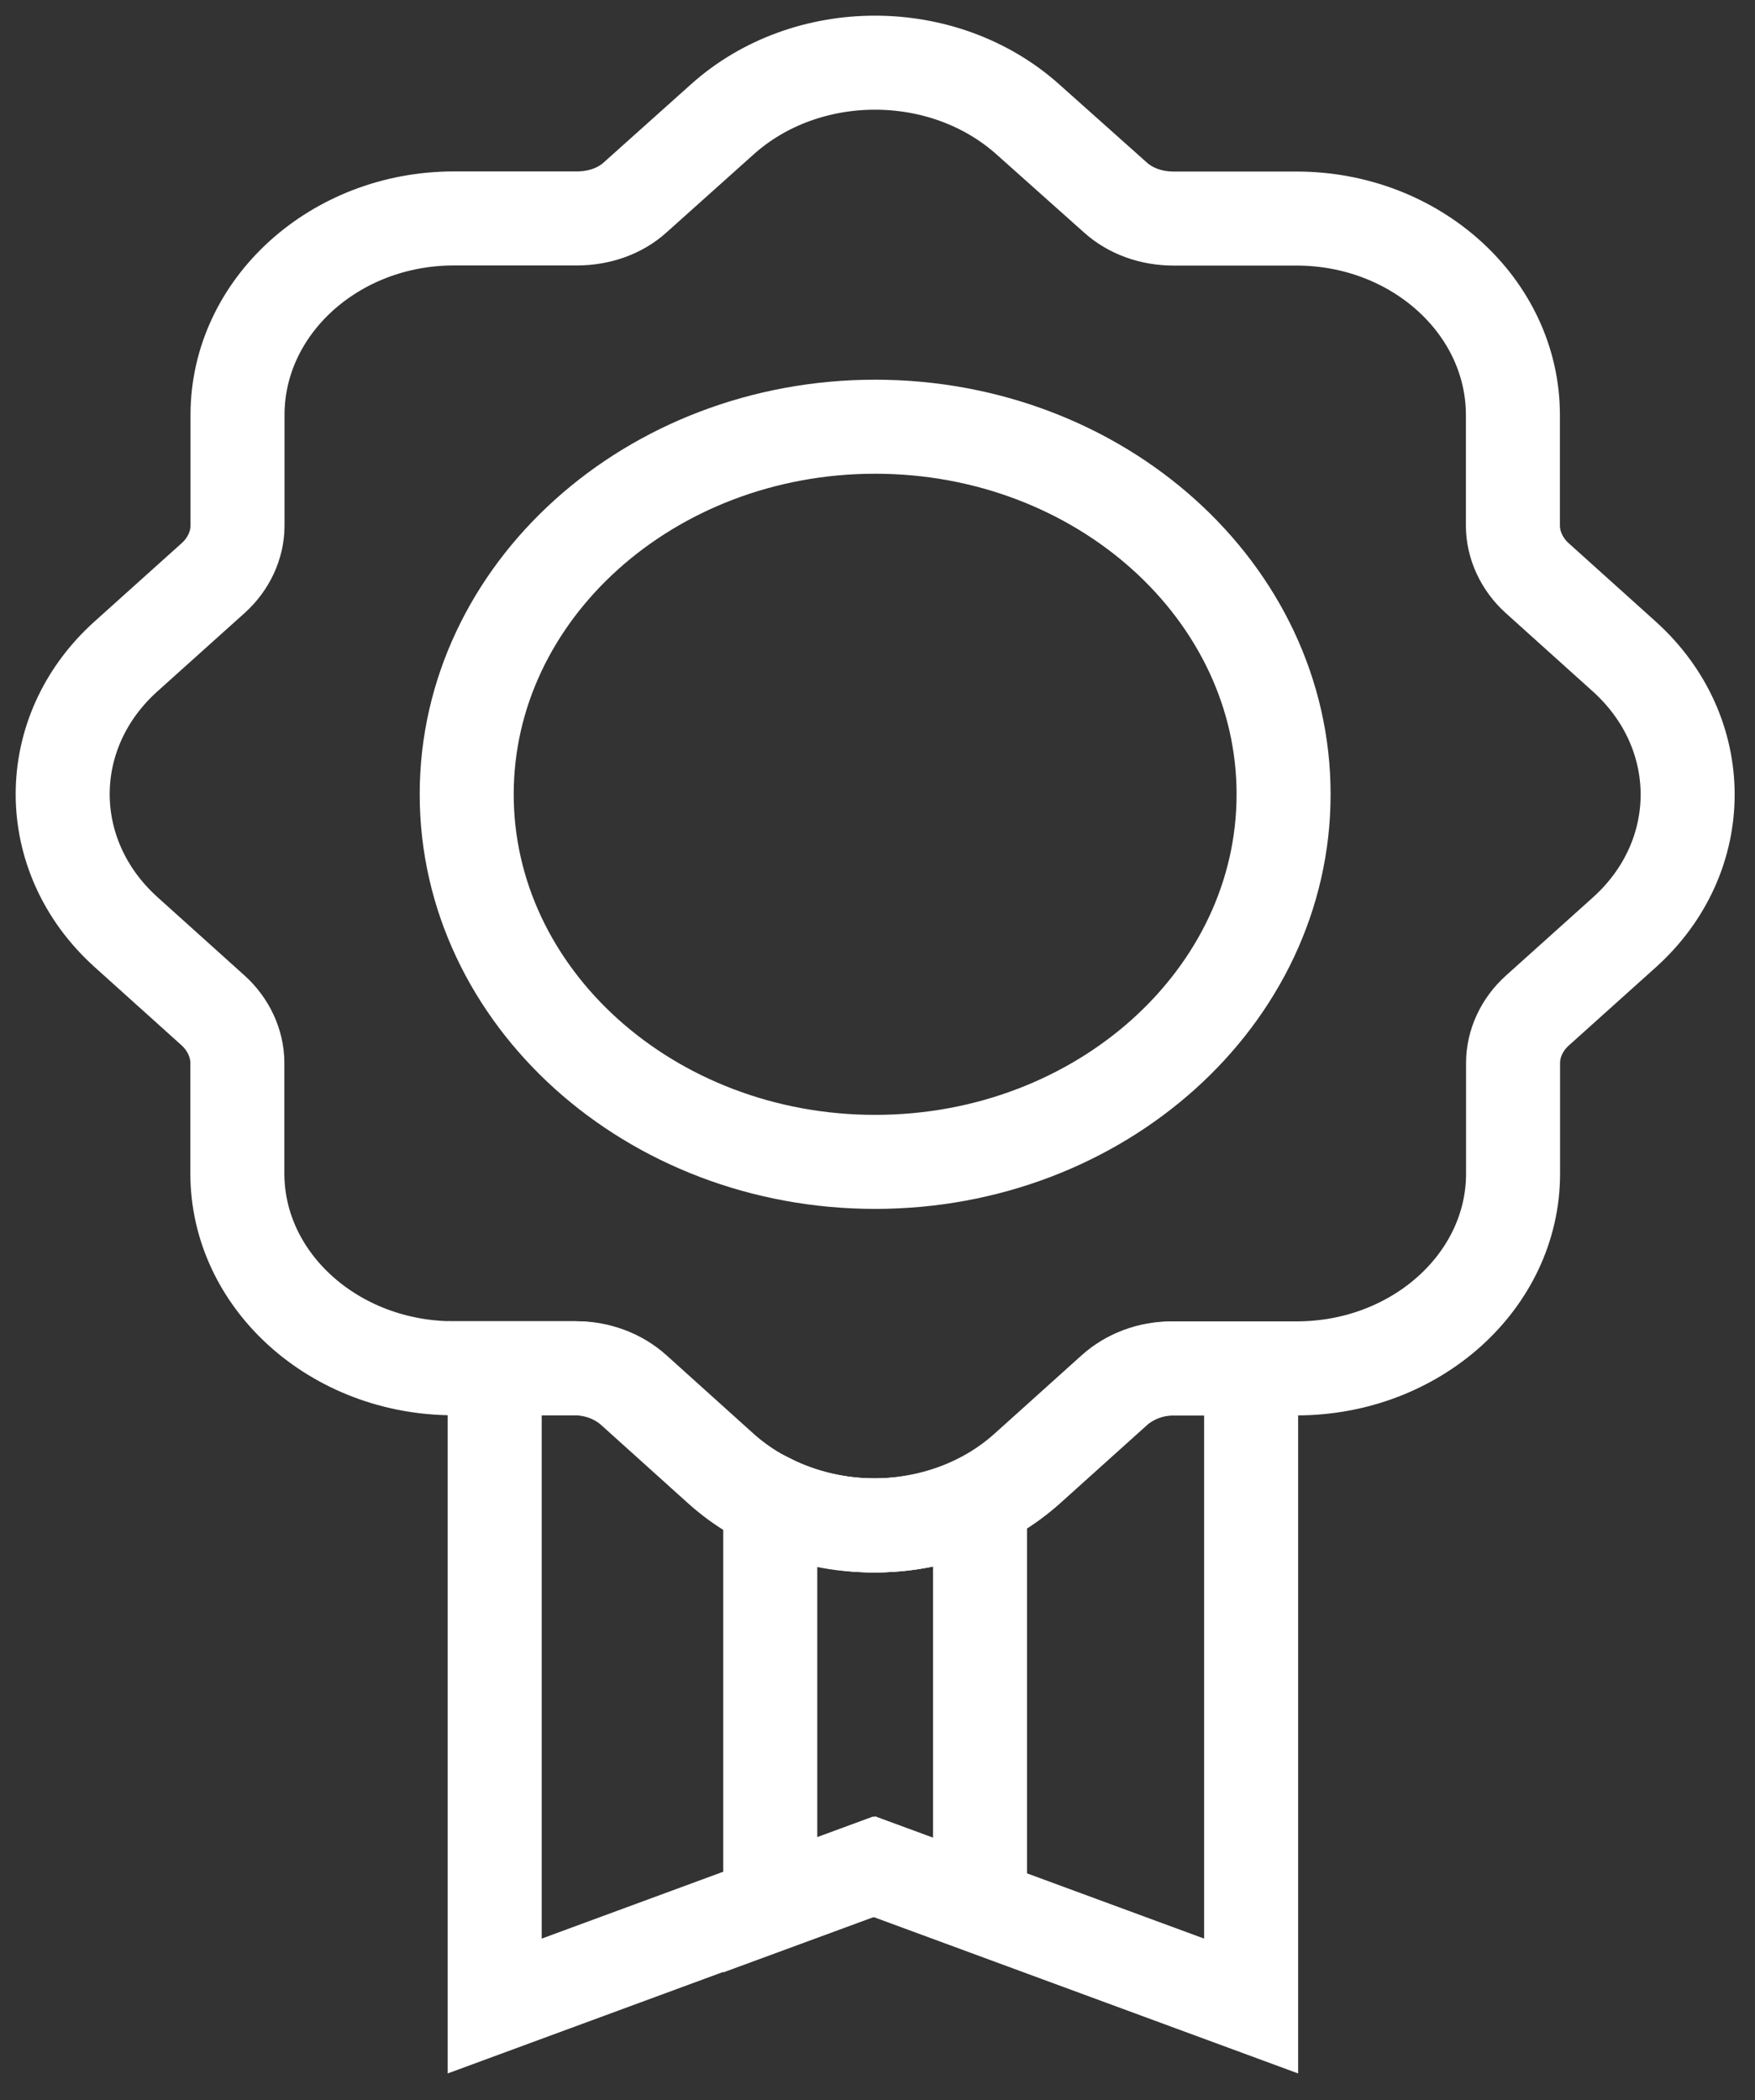
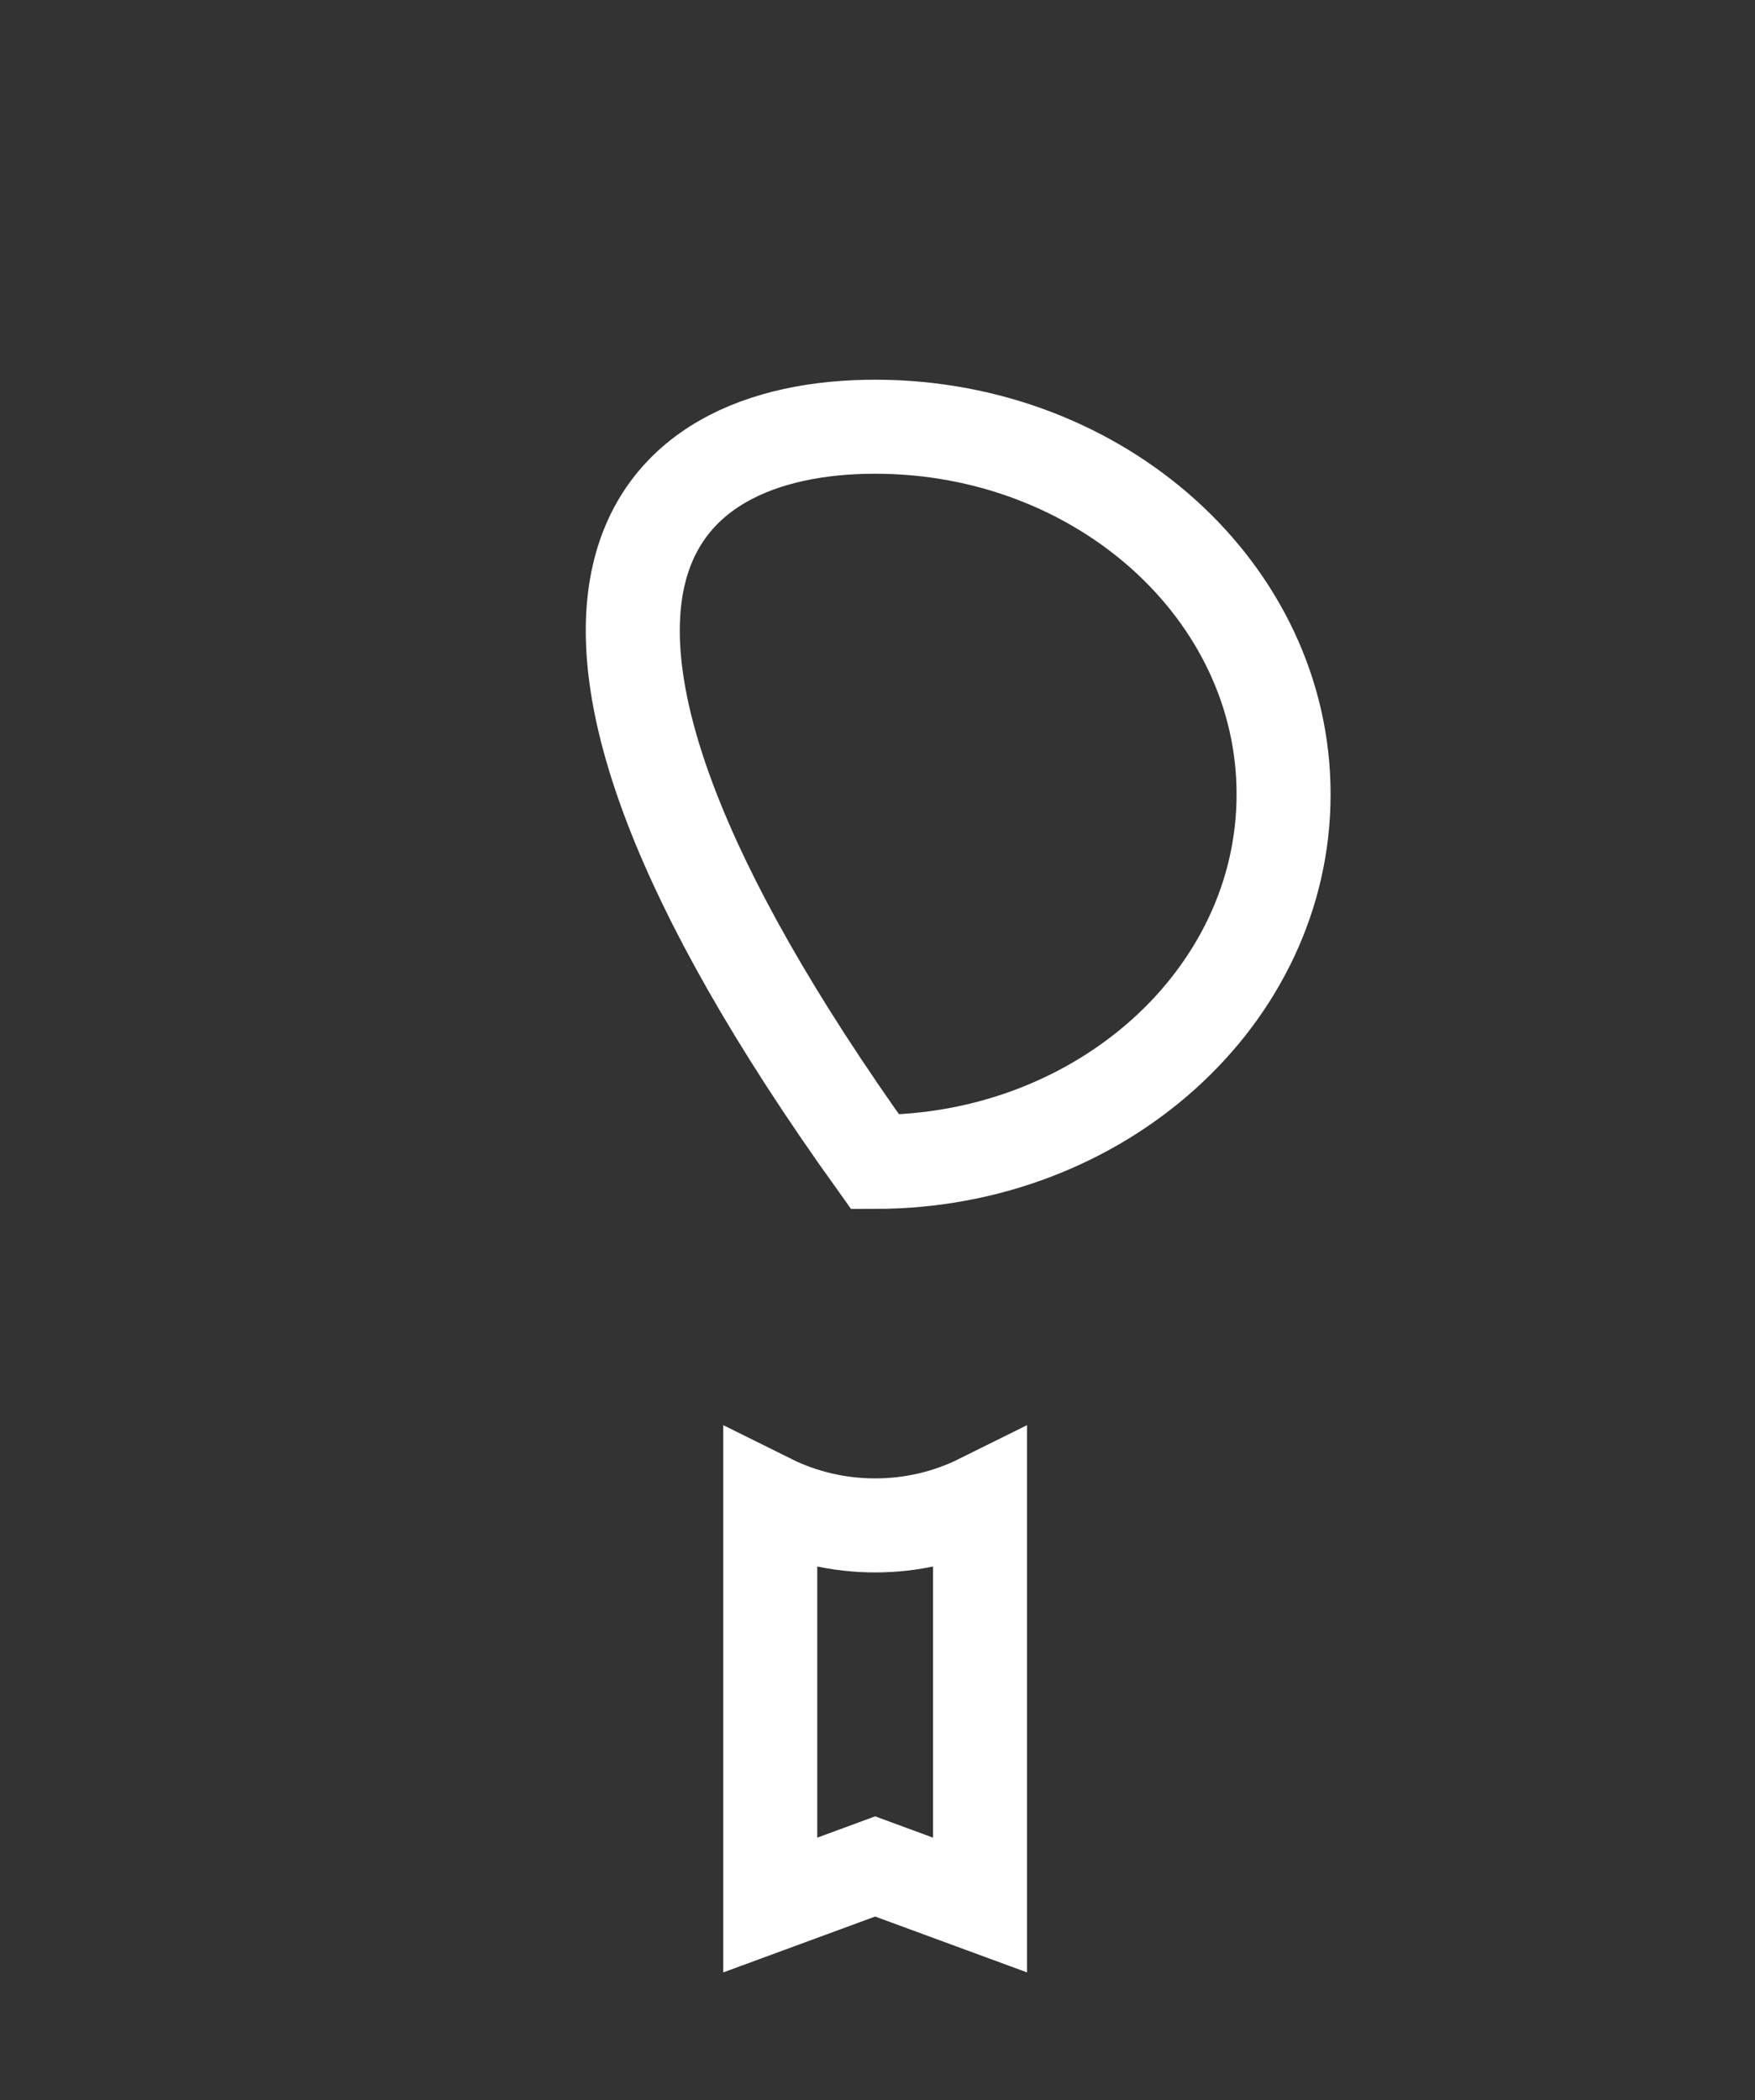
<svg xmlns="http://www.w3.org/2000/svg" width="56" height="67" viewBox="0 0 56 67" fill="none">
  <rect x="0" y="0" width="56" height="67" fill="#333333" stroke="none" />
-   <path d="M27.925 48.667C26.153 48.667 24.385 48.062 23.035 46.85L20.262 44.352C19.769 43.907 19.091 43.653 18.4 43.653H14.479C10.675 43.653 7.574 40.864 7.574 37.44V33.912C7.574 33.294 7.287 32.676 6.798 32.236L4.026 29.741C1.325 27.311 1.325 23.359 4.026 20.937L6.803 18.442C7.296 17.998 7.579 17.388 7.579 16.767V13.238C7.579 9.782 10.679 6.969 14.483 6.969H18.405C19.127 6.969 19.791 6.73 20.267 6.298L23.039 3.816C25.731 1.393 30.114 1.393 32.815 3.824L35.588 6.298C36.072 6.734 36.732 6.973 37.45 6.973H41.371C45.175 6.973 48.275 9.786 48.275 13.242V16.77C48.275 17.388 48.562 18.006 49.052 18.446L51.824 20.941C54.525 23.371 54.525 27.323 51.833 29.745L49.056 32.24C48.562 32.684 48.28 33.294 48.28 33.916V37.444C48.28 40.868 45.18 43.657 41.375 43.657H37.454C36.763 43.657 36.081 43.916 35.592 44.356L32.82 46.85C31.465 48.062 29.693 48.667 27.925 48.667Z" stroke="white" stroke-width="3" stroke-miterlimit="10" />
-   <path d="M27.925 37.069C20.742 37.069 14.892 31.804 14.892 25.341C14.892 18.878 20.742 13.614 27.925 13.614C35.108 13.614 40.958 18.878 40.958 25.341C40.958 31.804 35.108 37.069 27.925 37.069Z" stroke="white" stroke-width="3" stroke-miterlimit="10" />
-   <path d="M35.516 44.355L32.743 46.85C31.393 48.066 29.621 48.667 27.853 48.667C26.081 48.667 24.313 48.062 22.963 46.85L20.19 44.352C19.697 43.907 19.019 43.653 18.328 43.653H15.785V64L27.853 59.555L39.922 64V43.661H37.378C36.687 43.653 36.01 43.911 35.516 44.355Z" stroke="white" stroke-width="3" stroke-miterlimit="10" />
+   <path d="M27.925 37.069C14.892 18.878 20.742 13.614 27.925 13.614C35.108 13.614 40.958 18.878 40.958 25.341C40.958 31.804 35.108 37.069 27.925 37.069Z" stroke="white" stroke-width="3" stroke-miterlimit="10" />
  <path d="M27.925 48.667C26.772 48.667 25.619 48.405 24.578 47.888V60.778L27.925 59.547L31.272 60.778V47.888C30.231 48.405 29.078 48.667 27.925 48.667Z" stroke="white" stroke-width="3" stroke-miterlimit="10" />
</svg>